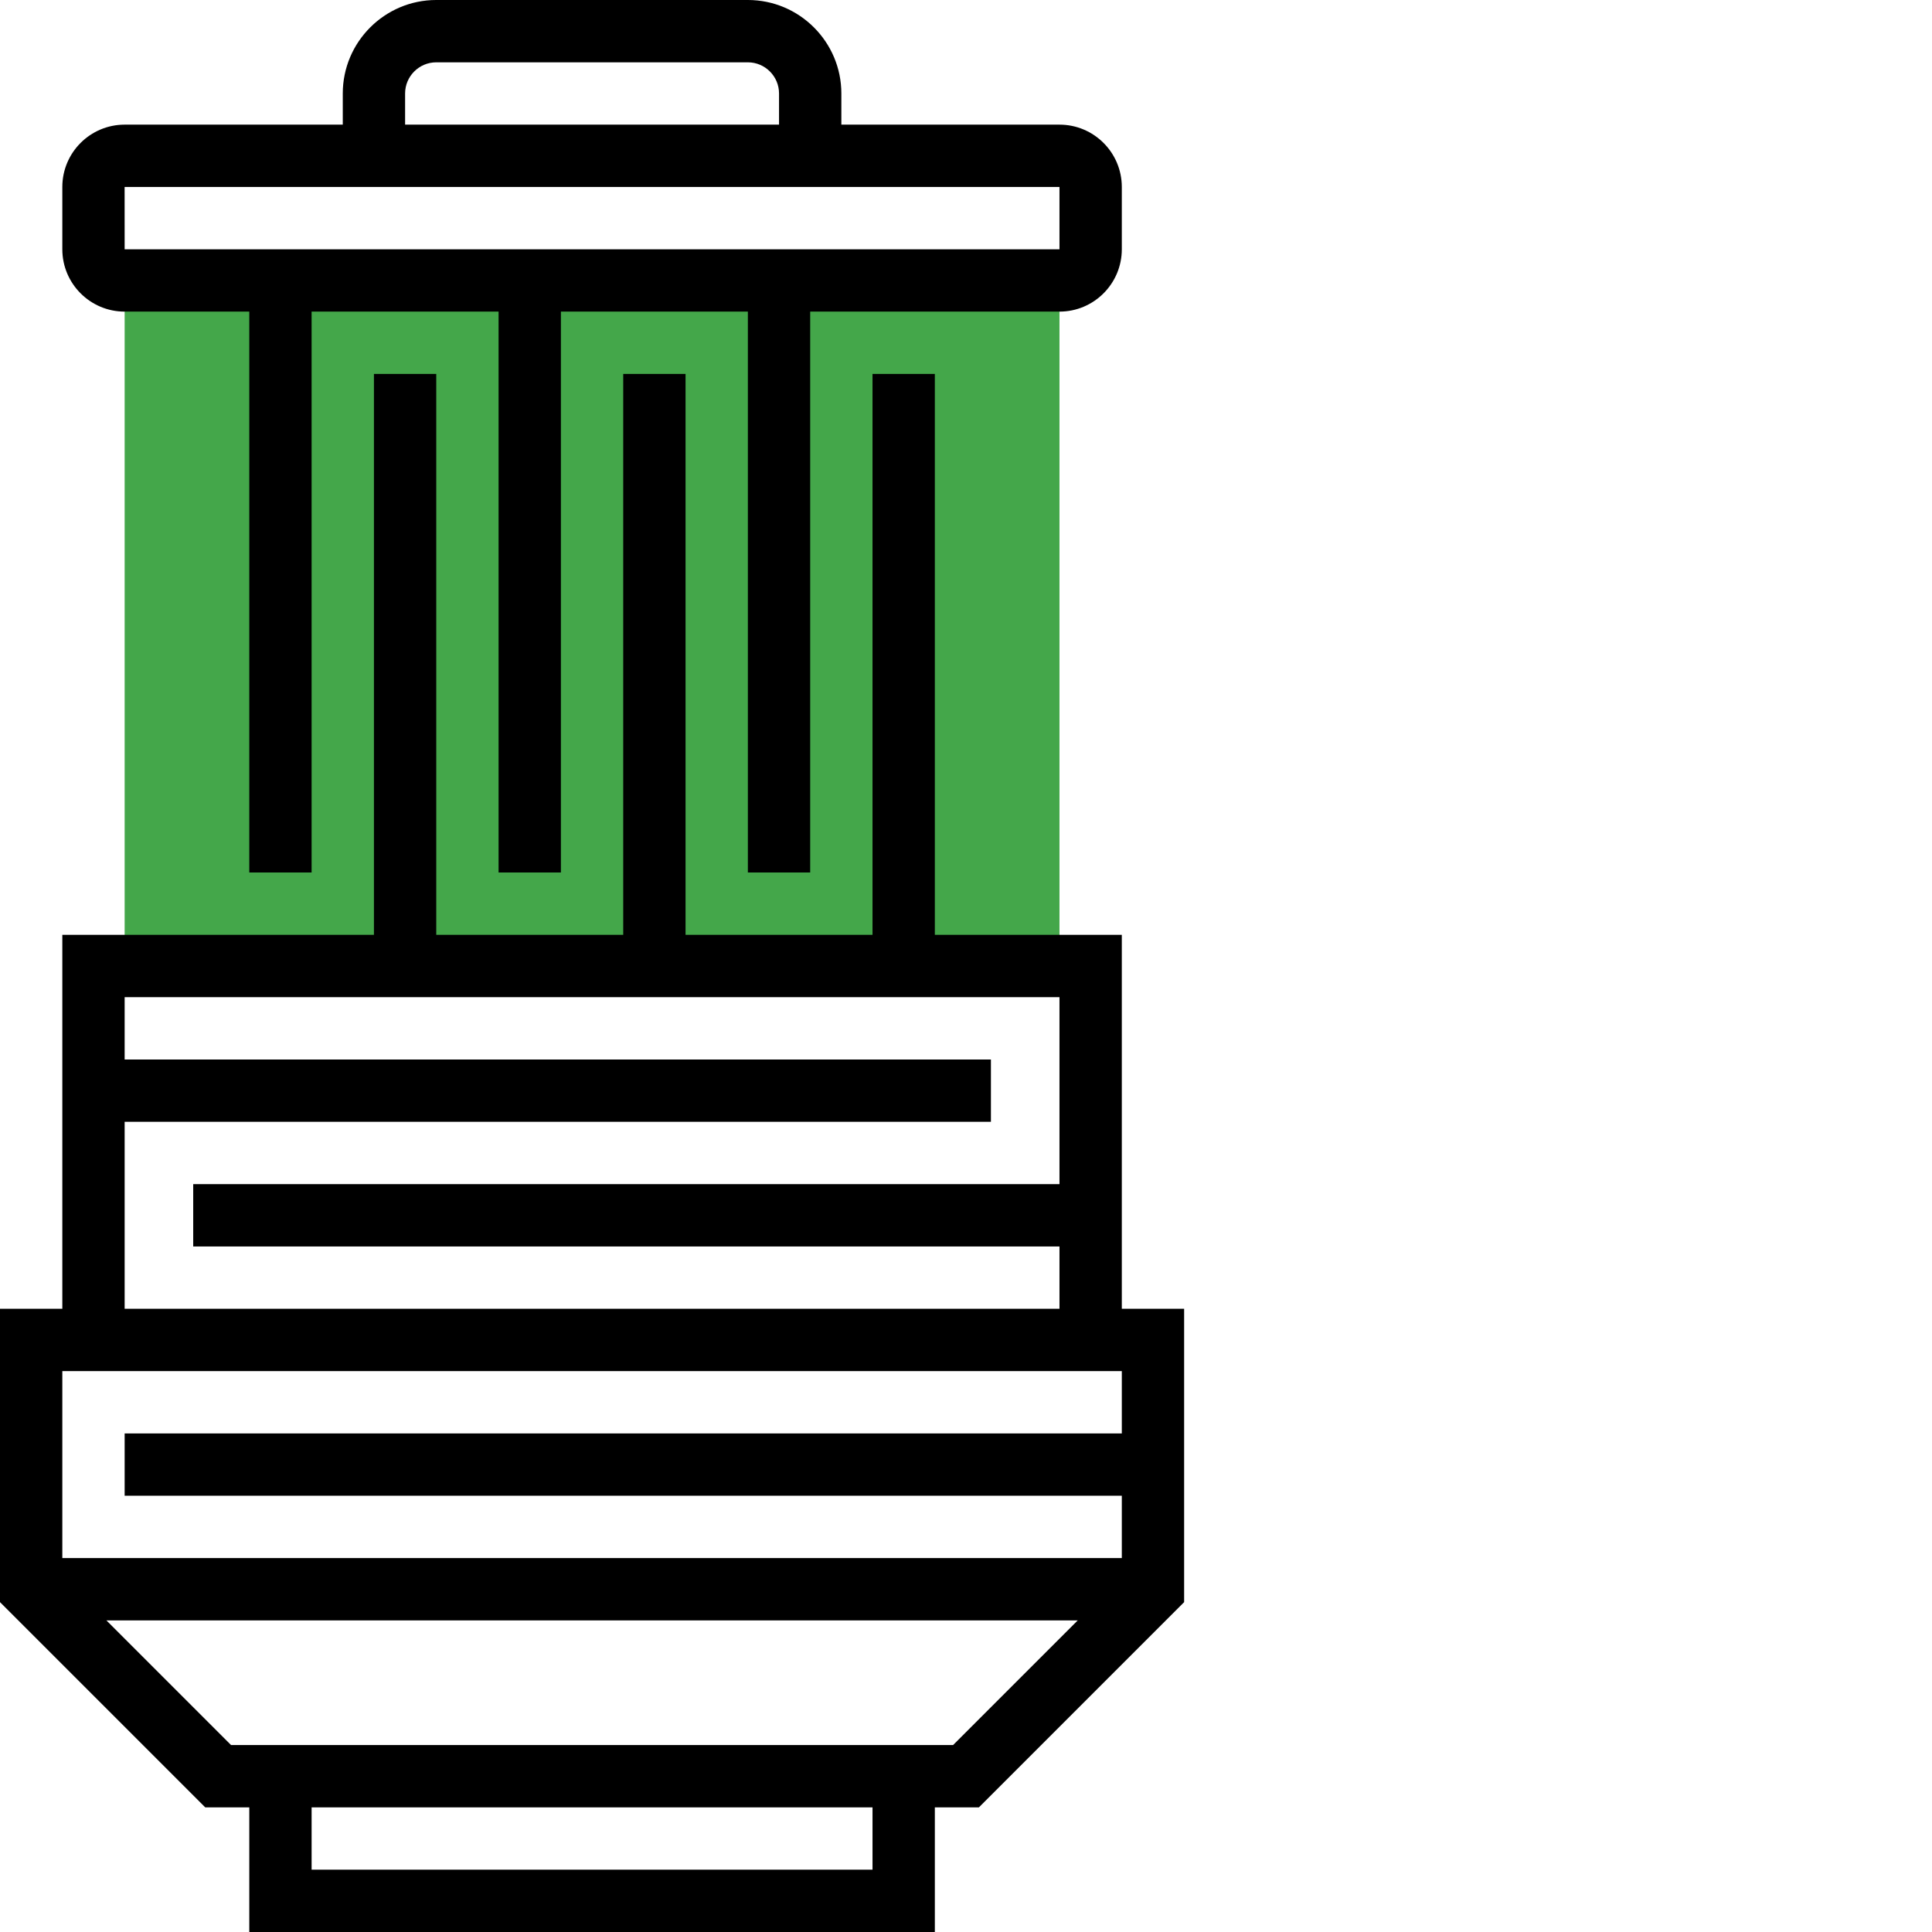
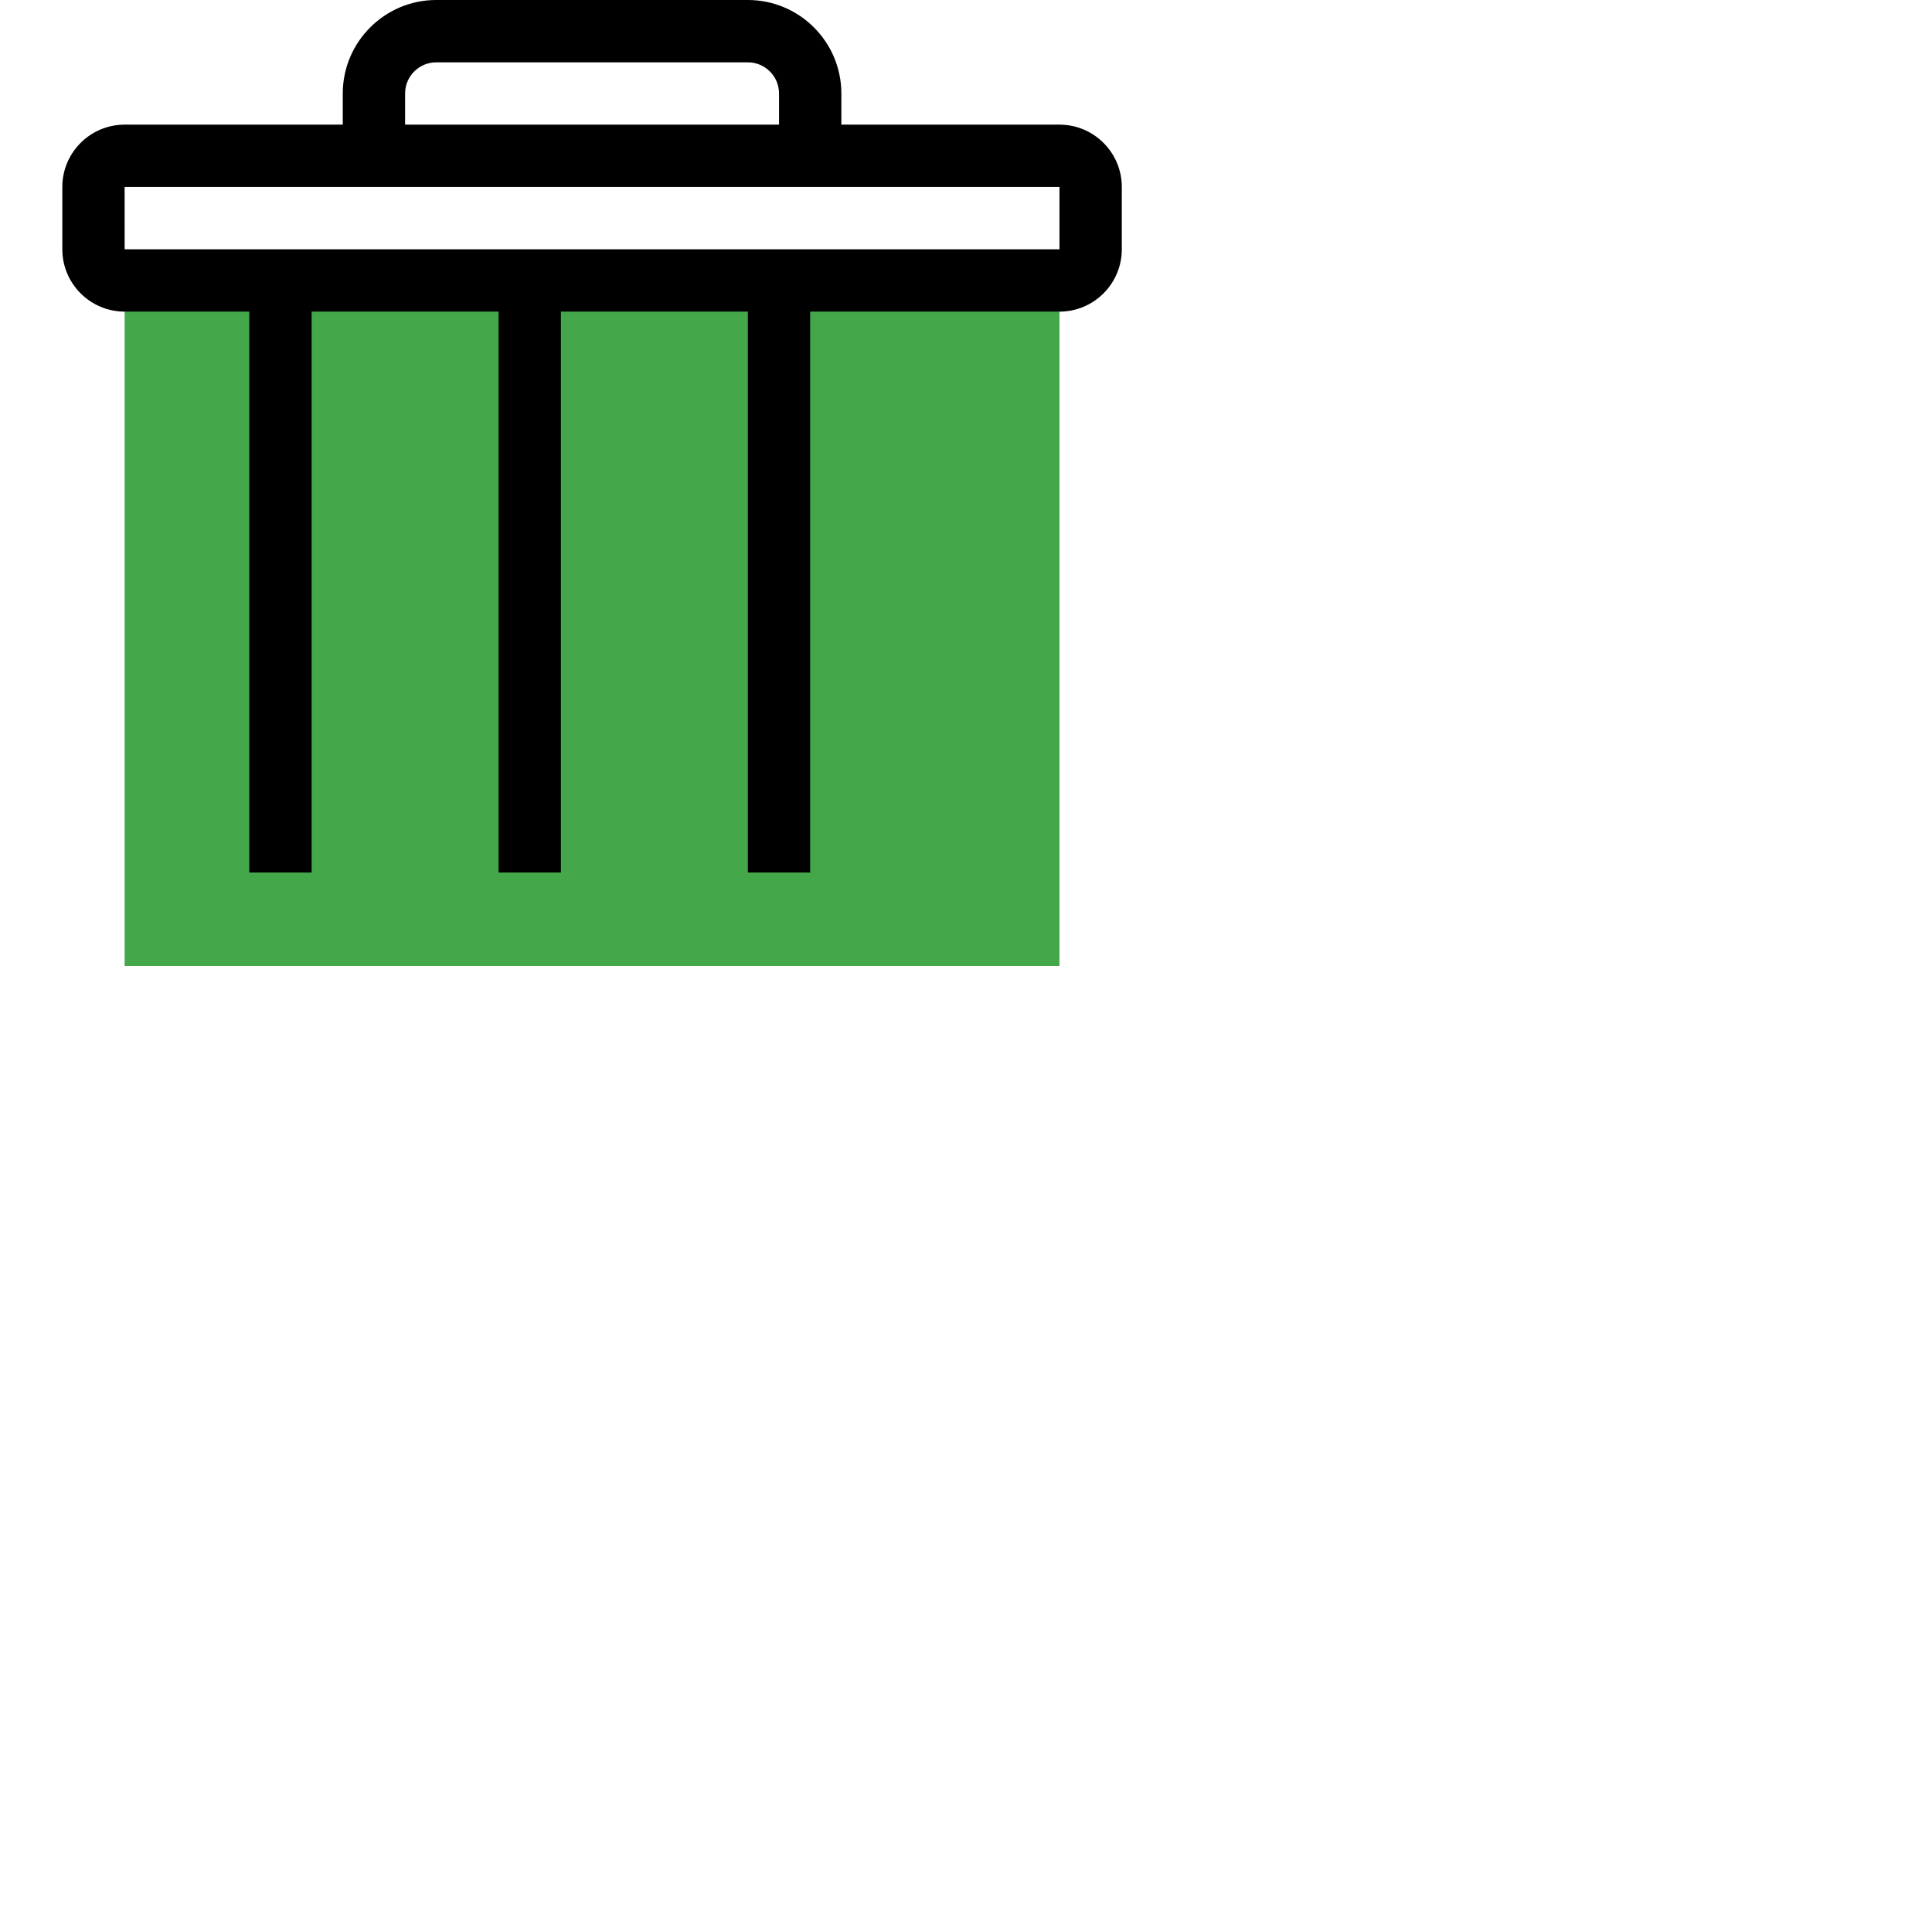
<svg xmlns="http://www.w3.org/2000/svg" version="1.1" id="Layer_1" x="0px" y="0px" width="496px" height="496px" viewBox="0 0 496 496" enable-background="new 0 0 496 496" xml:space="preserve">
  <path fill="#44A74A" d="M32,72h240v176H32V72z" />
-   <path d="M288,336v-96h-48V96h-16v144h-48V96h-16v144h-48V96H96v144H16v96H0v75.313L52.688,464H64v32h176v-32h11.313L304,411.313V336  H288z M32,288h222.398v-16H32v-16h240v48H49.602v16H272v16H32V288z M288,352v16H32v16h256v16H16v-48H288z M224,480H80v-16h144V480z   M244.688,448H59.313l-32-32h249.375L244.688,448z" />
  <path d="M32,80h32v144h16V80h48v144h16V80h48v144h16V80h64c8.824,0,16-7.176,16-16V48c0-8.824-7.176-16-16-16h-56v-8  c0-13.23-10.77-24-24-24h-80C98.77,0,88,10.77,88,24v8H32c-8.824,0-16,7.176-16,16v16C16,72.824,23.176,80,32,80z M104,24  c0-4.414,3.594-8,8-8h80c4.406,0,8,3.586,8,8v8h-96V24z M32,48h240v16H32l-0.008-16H32z" />
</svg>